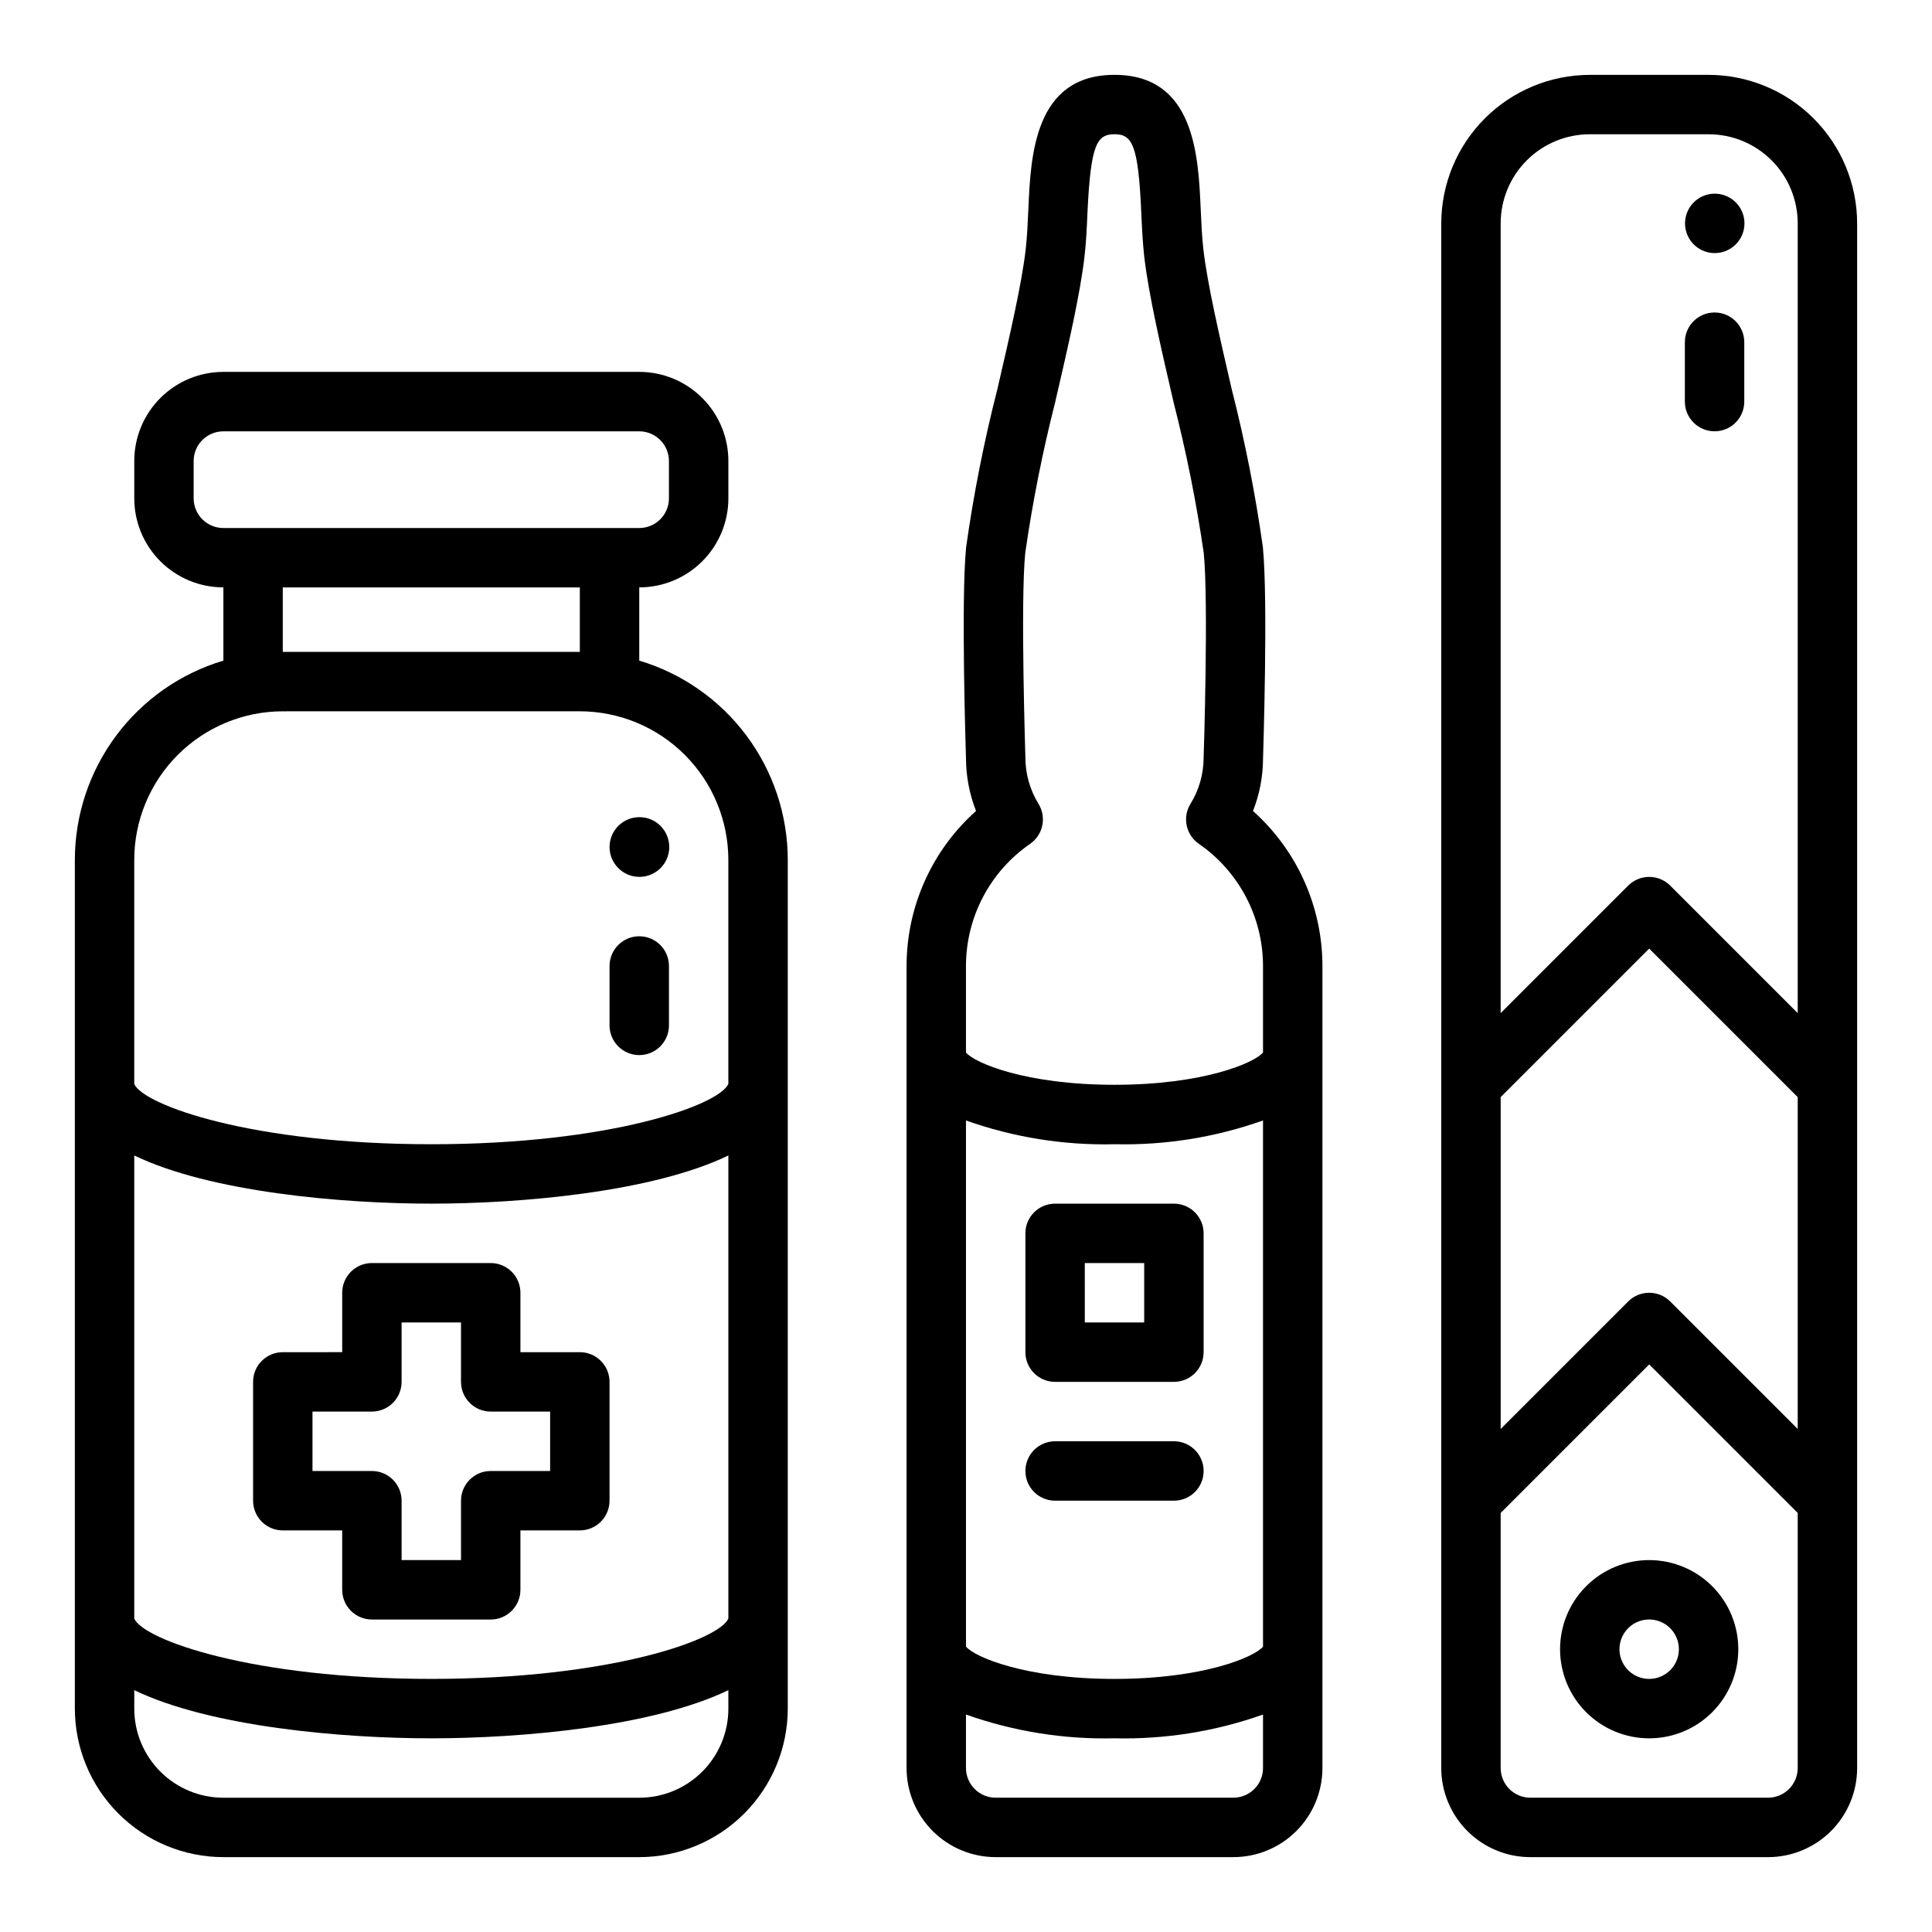
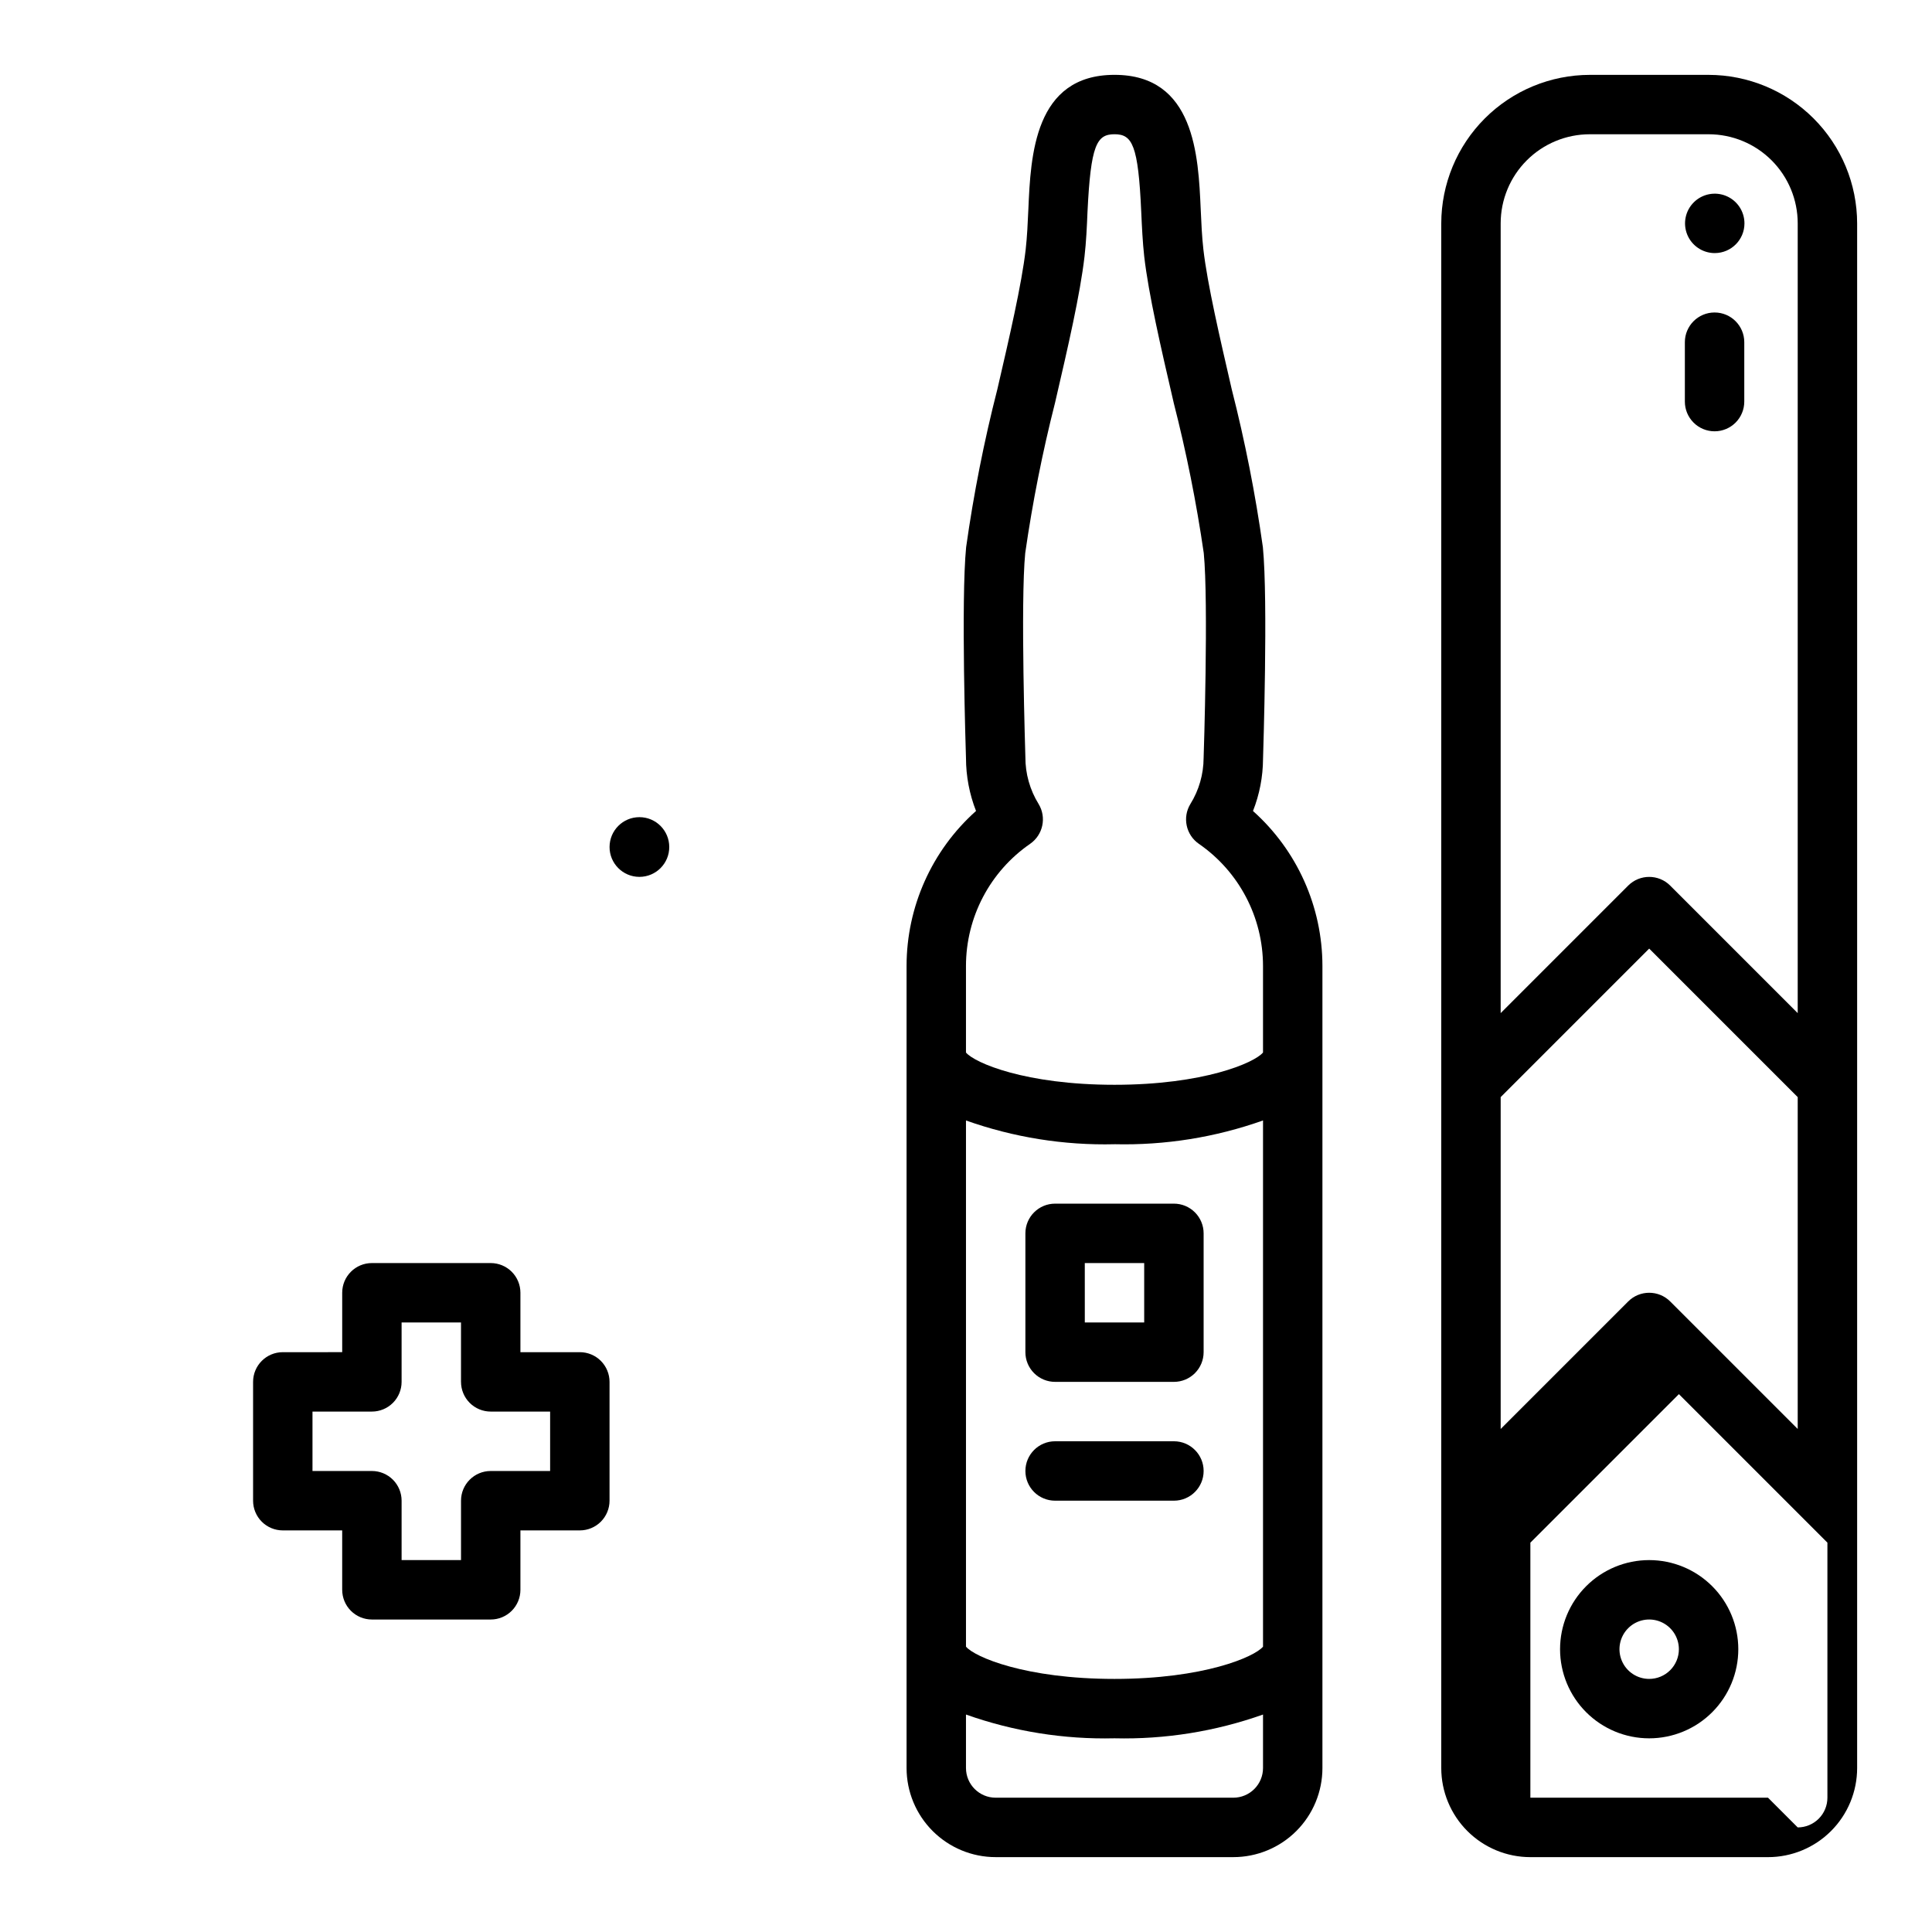
<svg xmlns="http://www.w3.org/2000/svg" fill="#000000" width="800px" height="800px" version="1.1" viewBox="144 144 512 512">
  <g>
-     <path d="m203.2 636.16h110.21c10.434-0.012 20.438-4.164 27.816-11.543 7.379-7.379 11.531-17.383 11.543-27.816v-224.95c-0.016-11.859-3.856-23.398-10.945-32.902-7.09-9.508-17.051-16.48-28.414-19.879v-19.406c6.262 0 12.27-2.488 16.699-6.914 4.43-4.43 6.918-10.438 6.918-16.699v-9.879c0-6.266-2.488-12.273-6.918-16.699-4.43-4.43-10.438-6.918-16.699-6.918h-110.21c-6.266 0-12.273 2.488-16.699 6.918-4.43 4.426-6.918 10.434-6.918 16.699v9.879c0 6.262 2.488 12.27 6.918 16.699 4.426 4.426 10.434 6.914 16.699 6.914v19.406c-11.363 3.398-21.328 10.371-28.414 19.879-7.09 9.504-10.93 21.043-10.949 32.902v224.95c0.016 10.434 4.164 20.438 11.543 27.816 7.379 7.379 17.383 11.531 27.82 11.543zm55.105-173.18c23.781 0 58.672-3.07 78.719-12.77v122.71c-2.363 5.629-31.316 16.004-78.723 16.004-47.402 0-76.199-10.328-78.719-15.965v-122.75c20.051 9.699 54.938 12.77 78.719 12.77zm55.105 157.44-110.21-0.004c-6.266 0-12.273-2.488-16.699-6.914-4.43-4.43-6.918-10.438-6.918-16.699v-4.894c20.051 9.695 54.938 12.766 78.719 12.766s58.672-3.07 78.719-12.77l0.004 4.898c0 6.262-2.488 12.27-6.918 16.699-4.43 4.426-10.438 6.914-16.699 6.914zm-118.09-344.36v-9.879c0-4.348 3.527-7.875 7.875-7.875h110.21c2.086 0 4.09 0.832 5.566 2.309 1.477 1.477 2.305 3.477 2.305 5.566v9.879c0 2.086-0.828 4.09-2.305 5.566-1.477 1.477-3.481 2.305-5.566 2.305h-110.21c-4.348 0-7.875-3.523-7.875-7.871zm23.617 23.617 78.723-0.004v17.082h-78.723zm0 32.828 78.723-0.004c10.434 0.012 20.438 4.164 27.816 11.543 7.379 7.379 11.531 17.383 11.543 27.816v59.371c-2.363 5.629-31.316 16.004-78.723 16.004-47.402 0-76.199-10.328-78.719-15.965v-59.41c0.012-10.434 4.164-20.438 11.543-27.816 7.379-7.379 17.383-11.531 27.816-11.543z" />
    <path d="m218.94 549.57h15.742v15.742l0.004 0.004c0 2.086 0.828 4.09 2.305 5.566 1.477 1.477 3.477 2.305 5.566 2.305h31.488c2.086 0 4.09-0.828 5.566-2.305 1.477-1.477 2.305-3.481 2.305-5.566v-15.746h15.746c2.086 0 4.09-0.828 5.566-2.305 1.473-1.477 2.305-3.481 2.305-5.566v-31.488c0-2.09-0.832-4.09-2.305-5.566-1.477-1.477-3.481-2.305-5.566-2.305h-15.746v-15.746c0-2.086-0.828-4.09-2.305-5.566-1.477-1.477-3.481-2.305-5.566-2.305h-31.488c-4.348 0-7.871 3.523-7.871 7.871v15.742l-15.746 0.004c-4.348 0-7.871 3.523-7.871 7.871v31.488c0 2.086 0.828 4.09 2.305 5.566 1.477 1.477 3.481 2.305 5.566 2.305zm23.617-31.488c2.086 0 4.09-0.828 5.566-2.305 1.477-1.477 2.305-3.481 2.305-5.566v-15.746h15.742v15.742l0.004 0.004c0 2.086 0.828 4.09 2.305 5.566 1.477 1.477 3.477 2.305 5.566 2.305h15.742v15.742l-15.742 0.004c-4.348 0-7.871 3.523-7.871 7.871v15.742h-15.746v-15.742c0-2.09-0.828-4.09-2.305-5.566-1.477-1.477-3.481-2.305-5.566-2.305h-15.746v-15.746z" />
    <path d="m384.25 400v212.54c0 6.262 2.488 12.27 6.918 16.699 4.43 4.43 10.434 6.918 16.699 6.918h62.977c6.262 0 12.27-2.488 16.699-6.918 4.43-4.43 6.914-10.438 6.914-16.699v-212.54c-0.008-15.688-6.699-30.629-18.402-41.078 1.73-4.387 2.633-9.055 2.66-13.77 0.047-1.715 1.355-42.074-0.039-56.145v0.004c-1.98-14.098-4.738-28.074-8.258-41.863-3.148-13.656-6.438-27.789-7.504-37-0.395-3.449-0.551-7.086-0.715-10.723-0.629-14.16-1.59-35.59-22.844-35.59s-22.215 21.426-22.828 35.605c-0.164 3.613-0.324 7.273-0.715 10.723-1.062 9.195-4.336 23.324-7.504 37-3.527 13.781-6.289 27.75-8.273 41.84-1.395 14.066-0.086 54.426-0.039 55.891 0.008 4.797 0.91 9.551 2.66 14.02-11.707 10.449-18.398 25.395-18.406 41.086zm55.105 47.23c13.395 0.32 26.734-1.812 39.359-6.297v139.45c-2.273 2.731-15.742 8.547-39.359 8.547s-37.086-5.816-39.359-8.551v-139.44c12.625 4.484 25.965 6.617 39.359 6.297zm31.488 173.18h-62.977c-4.348 0-7.871-3.523-7.871-7.871v-14.168c12.625 4.481 25.965 6.617 39.359 6.297 13.395 0.32 26.734-1.816 39.359-6.297v14.168c0 2.09-0.828 4.09-2.305 5.566-1.477 1.477-3.481 2.305-5.566 2.305zm-53.844-252.79c3.418-2.371 4.402-7 2.242-10.555-2.309-3.738-3.523-8.047-3.504-12.441 0-0.402-1.332-41.027-0.039-54.066v0.004c1.93-13.418 4.57-26.727 7.91-39.863 3.418-14.738 6.637-28.652 7.801-38.73 0.441-3.809 0.629-7.871 0.789-11.809 0.859-17.754 2.434-20.586 7.156-20.586s6.297 2.832 7.086 20.562c0.18 3.992 0.371 8.023 0.789 11.809 1.164 10.078 4.383 23.992 7.801 38.73h-0.004c3.367 13.145 6.031 26.465 7.984 39.895 1.289 13.035 0 53.664-0.039 54.316-0.02 4.305-1.23 8.523-3.504 12.18-2.164 3.555-1.18 8.184 2.242 10.555 10.641 7.344 16.996 19.441 17.004 32.371v22.938c-2.273 2.731-15.742 8.551-39.359 8.551s-37.086-5.816-39.359-8.551v-22.938c0.008-12.93 6.363-25.027 17.004-32.371z" />
-     <path d="m313.41 423.61c2.086 0 4.09-0.828 5.566-2.305 1.477-1.477 2.305-3.477 2.305-5.566v-15.742c0-4.348-3.523-7.875-7.871-7.875s-7.871 3.527-7.871 7.875v15.742c0 2.09 0.828 4.09 2.305 5.566 1.477 1.477 3.481 2.305 5.566 2.305z" />
    <path d="m313.41 376.38h0.078c4.363-0.023 7.883-3.57 7.871-7.93-0.008-4.363-3.547-7.894-7.91-7.894-4.363 0-7.898 3.531-7.91 7.894-0.012 4.359 3.508 7.906 7.871 7.93z" />
    <path d="m455.1 525.95h-31.488c-4.348 0-7.871 3.527-7.871 7.875 0 4.348 3.523 7.871 7.871 7.871h31.488c4.348 0 7.875-3.523 7.875-7.871 0-4.348-3.527-7.875-7.875-7.875z" />
    <path d="m423.61 510.21h31.488c2.09 0 4.09-0.828 5.566-2.305 1.477-1.477 2.309-3.481 2.309-5.566v-31.488c0-2.09-0.832-4.09-2.309-5.566-1.477-1.477-3.477-2.305-5.566-2.305h-31.488c-4.348 0-7.871 3.523-7.871 7.871v31.488c0 2.086 0.828 4.09 2.305 5.566 1.477 1.477 3.481 2.305 5.566 2.305zm7.871-31.488h15.742v15.742h-15.738z" />
-     <path d="m596.8 163.84h-31.488c-10.438 0.016-20.441 4.164-27.82 11.543-7.379 7.379-11.527 17.383-11.543 27.82v409.34c0 6.262 2.488 12.27 6.918 16.699 4.43 4.43 10.438 6.918 16.699 6.918h62.977c6.262 0 12.27-2.488 16.699-6.918 4.43-4.43 6.918-10.438 6.918-16.699v-409.34c-0.012-10.438-4.164-20.441-11.543-27.82-7.379-7.379-17.383-11.527-27.816-11.543zm-10.18 325.06c-3.074-3.074-8.059-3.074-11.133 0l-33.793 33.793v-87.945l39.359-39.359 39.359 39.359v87.945zm-21.309-309.32h31.488c6.262 0 12.27 2.488 16.699 6.918 4.426 4.426 6.914 10.434 6.914 16.699v209.29l-33.793-33.793v-0.004c-3.074-3.07-8.059-3.07-11.133 0l-33.793 33.797v-209.29c0-6.266 2.488-12.273 6.918-16.699 4.426-4.43 10.434-6.918 16.699-6.918zm47.23 440.83h-62.977c-4.348 0-7.871-3.523-7.871-7.871v-67.59l39.359-39.359 39.359 39.359v67.59c0 2.09-0.828 4.09-2.305 5.566s-3.477 2.305-5.566 2.305z" />
+     <path d="m596.8 163.84h-31.488c-10.438 0.016-20.441 4.164-27.82 11.543-7.379 7.379-11.527 17.383-11.543 27.82v409.34c0 6.262 2.488 12.27 6.918 16.699 4.43 4.43 10.438 6.918 16.699 6.918h62.977c6.262 0 12.27-2.488 16.699-6.918 4.43-4.43 6.918-10.438 6.918-16.699v-409.34c-0.012-10.438-4.164-20.441-11.543-27.82-7.379-7.379-17.383-11.527-27.816-11.543zm-10.18 325.06c-3.074-3.074-8.059-3.074-11.133 0l-33.793 33.793v-87.945l39.359-39.359 39.359 39.359v87.945zm-21.309-309.32h31.488c6.262 0 12.27 2.488 16.699 6.918 4.426 4.426 6.914 10.434 6.914 16.699v209.29l-33.793-33.793v-0.004c-3.074-3.07-8.059-3.07-11.133 0l-33.793 33.797v-209.29c0-6.266 2.488-12.273 6.918-16.699 4.426-4.43 10.434-6.918 16.699-6.918zm47.23 440.83h-62.977v-67.59l39.359-39.359 39.359 39.359v67.59c0 2.09-0.828 4.09-2.305 5.566s-3.477 2.305-5.566 2.305z" />
    <path d="m598.38 258.3c2.086 0 4.09-0.828 5.566-2.305 1.477-1.477 2.305-3.477 2.305-5.566v-15.742c0-4.348-3.523-7.875-7.871-7.875s-7.875 3.527-7.875 7.875v15.742c0 2.09 0.832 4.09 2.309 5.566 1.477 1.477 3.477 2.305 5.566 2.305z" />
    <path d="m598.38 211.07h0.094c4.328-0.027 7.824-3.543 7.824-7.871 0-3.18-1.914-6.047-4.848-7.269-2.938-1.223-6.32-0.555-8.574 1.684-2.254 2.242-2.941 5.621-1.738 8.566 1.207 2.941 4.062 4.871 7.242 4.891z" />
    <path d="m581.05 557.44c-6.262 0-12.27 2.488-16.699 6.918-4.43 4.43-6.918 10.438-6.918 16.699 0 6.266 2.488 12.27 6.918 16.699 4.43 4.43 10.438 6.918 16.699 6.918 6.266 0 12.27-2.488 16.699-6.918 4.43-4.43 6.918-10.434 6.918-16.699 0-6.262-2.488-12.27-6.918-16.699-4.43-4.43-10.434-6.918-16.699-6.918zm0 31.488c-3.184 0-6.055-1.918-7.273-4.859s-0.543-6.328 1.707-8.578 5.637-2.926 8.578-1.707 4.859 4.09 4.859 7.273c0 2.09-0.828 4.09-2.305 5.566-1.477 1.477-3.477 2.305-5.566 2.305z" />
  </g>
</svg>